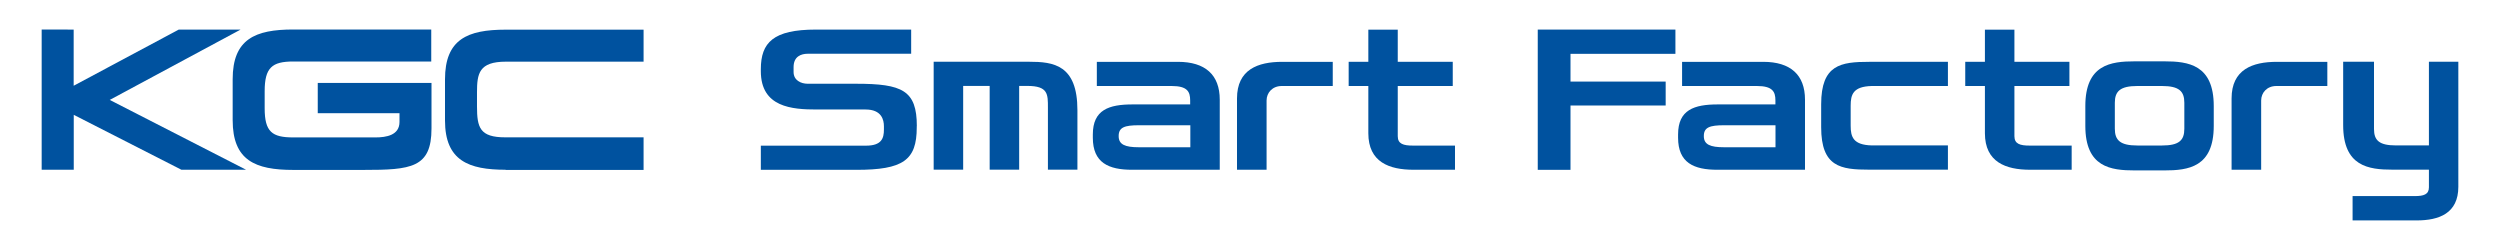
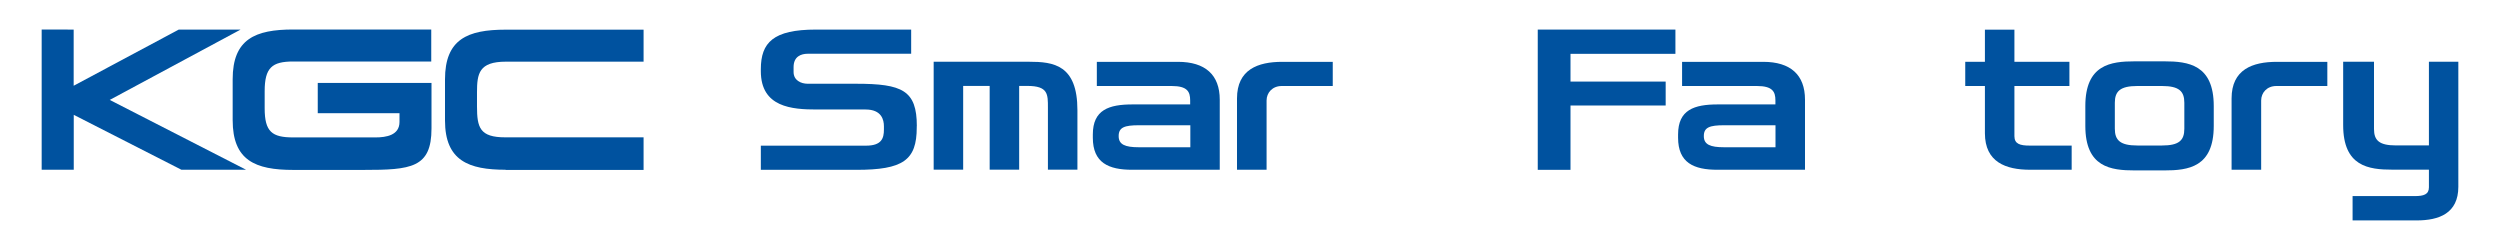
<svg xmlns="http://www.w3.org/2000/svg" id="_レイヤー_1" data-name="レイヤー_1" version="1.1" viewBox="0 0 300 30">
  <defs>
    <style>
      .st0 {
        fill: #00529f;
      }
    </style>
  </defs>
  <g>
    <path class="st0" d="M47.94,14.63v-1.05h-9.81v-3.63h13.65v5.47c0,4.74-2.46,4.97-8.16,4.97h-8.43c-4.56,0-7.27-1.14-7.27-5.97v-4.91c0-4.83,2.71-5.97,7.27-5.97h16.56v3.84h-16.56c-2.55,0-3.43.74-3.43,3.57v2.04c0,2.83.88,3.5,3.43,3.5h9.85c1.32,0,2.9-.26,2.9-1.86" />
    <path class="st0" d="M60.67,20.37c-4.41,0-7.27-1.08-7.27-5.91v-4.93c0-4.83,2.71-5.97,7.27-5.97h16.56v3.84h-16.52c-3.23,0-3.47,1.42-3.47,3.68v1.69c0,2.53.33,3.71,3.39,3.71h16.6v3.91h-16.56Z" />
    <polygon class="st0" points="21.45 3.55 8.84 10.29 8.84 3.55 5 3.54 5 20.37 8.85 20.37 8.85 13.78 21.77 20.37 29.53 20.37 13.17 11.99 28.87 3.55 21.45 3.55" />
  </g>
  <g>
    <path class="st0" d="M262.12,15.45c0,1.39-.63,2.01-2.68,2.01h-2.96c-2.05,0-2.7-.63-2.7-2.01v-3.12c0-1.38.65-2.01,2.7-2.01h2.96c2.05,0,2.68.63,2.68,2.01v3.12ZM259.71,7.36h-3.53c-2.89,0-5.94.39-5.94,5.36v2.39c0,4.96,3.05,5.34,5.94,5.34h3.53c2.89,0,5.94-.38,5.94-5.34v-2.39c0-4.96-3.05-5.36-5.94-5.36Z" />
    <path class="st0" d="M243.61,20.37c-2.9,0-5.42-.91-5.42-4.38v-5.67h-2.36v-2.9h2.36v-3.86h3.54v3.86h6.6v2.9h-6.6v6.02c0,.94.69,1.13,1.82,1.13h5.05v2.9h-4.99Z" />
-     <path class="st0" d="M222.08,12.68c0-1.34.29-2.3,2.53-2.36h9.14v-2.9h-9.44c-3.42,0-5.77.34-5.77,5.09v2.76c0,4.76,2.34,5.09,5.77,5.09h9.44v-2.91h-9.14c-2.23-.06-2.53-1.02-2.53-2.36v-2.41Z" />
    <path class="st0" d="M271.33,20.37h-3.54v-8.56c0-3.48,2.52-4.39,5.43-4.39h6.06v2.9h-6.12c-1.13,0-1.82.81-1.82,1.74v8.31Z" />
    <path class="st0" d="M204.46,16.32c0-1.04.71-1.29,2.43-1.29h6.17v2.64h-6.18c-1.64,0-2.42-.32-2.42-1.33v-.03ZM213.06,12.53h-6.92c-2.83,0-4.77.64-4.77,3.6v.4c0,2.98,1.86,3.86,4.77,3.84h10.46v-8.41c0-2.98-1.74-4.54-5.01-4.54h-9.74v2.9h8.98c1.86,0,2.22.67,2.22,1.72v.49Z" />
    <polygon class="st0" points="201.05 6.46 201.05 3.55 184.53 3.55 184.53 20.38 188.46 20.38 188.46 12.66 199.88 12.66 199.88 9.79 188.46 9.79 188.46 6.46 201.05 6.46" />
    <path class="st0" d="M291.47,17.45h-3.96c-2.01,0-2.63-.61-2.63-1.97V7.41h-3.7v7.6c0,4.96,3.04,5.35,5.93,5.35h4.36v2.12c0,.86-.64,1.05-1.68,1.05h-7.48v2.92h7.69c2.68,0,5-.84,5-4.04V7.41h-3.53v10.04Z" />
  </g>
  <g>
-     <path class="st0" d="M169.62,20.37c-2.9,0-5.42-.91-5.42-4.38v-5.67h-2.36v-2.9h2.36v-3.86h3.53v3.86h6.6v2.9h-6.6v6.02c0,.94.69,1.13,1.82,1.13h5.05v2.9h-4.99Z" />
    <path class="st0" d="M134.24,16.32c0-1.04.71-1.29,2.43-1.29h6.17v2.64h-6.18c-1.64,0-2.42-.32-2.42-1.33v-.03ZM142.84,12.53h-6.93c-2.83,0-4.77.64-4.77,3.6v.4c0,2.98,1.86,3.86,4.77,3.84h10.46v-8.41c0-2.98-1.74-4.54-5.01-4.54h-9.74v2.9h8.98c1.87,0,2.22.67,2.22,1.72v.49Z" />
    <path class="st0" d="M115.56,10.31h3.2v10.05h3.54v-10.05h.97c2.52,0,2.48,1,2.48,2.62v7.43h3.54v-7.14c0-5.45-2.87-5.81-5.81-5.81h-11.44v12.95h3.54v-10.05Z" />
    <path class="st0" d="M110.02,15.14c0-4.3-1.74-5.09-7.29-5.09h-5.8c-.82,0-1.7-.41-1.7-1.41v-.59c0-1.29.92-1.6,1.7-1.6h12.41v-2.9h-11.44c-5.1,0-6.6,1.55-6.6,4.75v.25c0,4.33,3.75,4.59,6.7,4.59h5.87c1.93,0,2.2,1.25,2.2,2.01v.4c0,1.04-.27,1.93-2.15,1.93h-12.62v2.9h11.47c5.59,0,7.24-1.14,7.24-5.08v-.15Z" />
    <path class="st0" d="M151.98,20.37h-3.54v-8.56c0-3.48,2.52-4.39,5.43-4.39h6.06v2.9h-6.12c-1.13,0-1.82.81-1.82,1.74v8.31Z" />
  </g>
</svg>